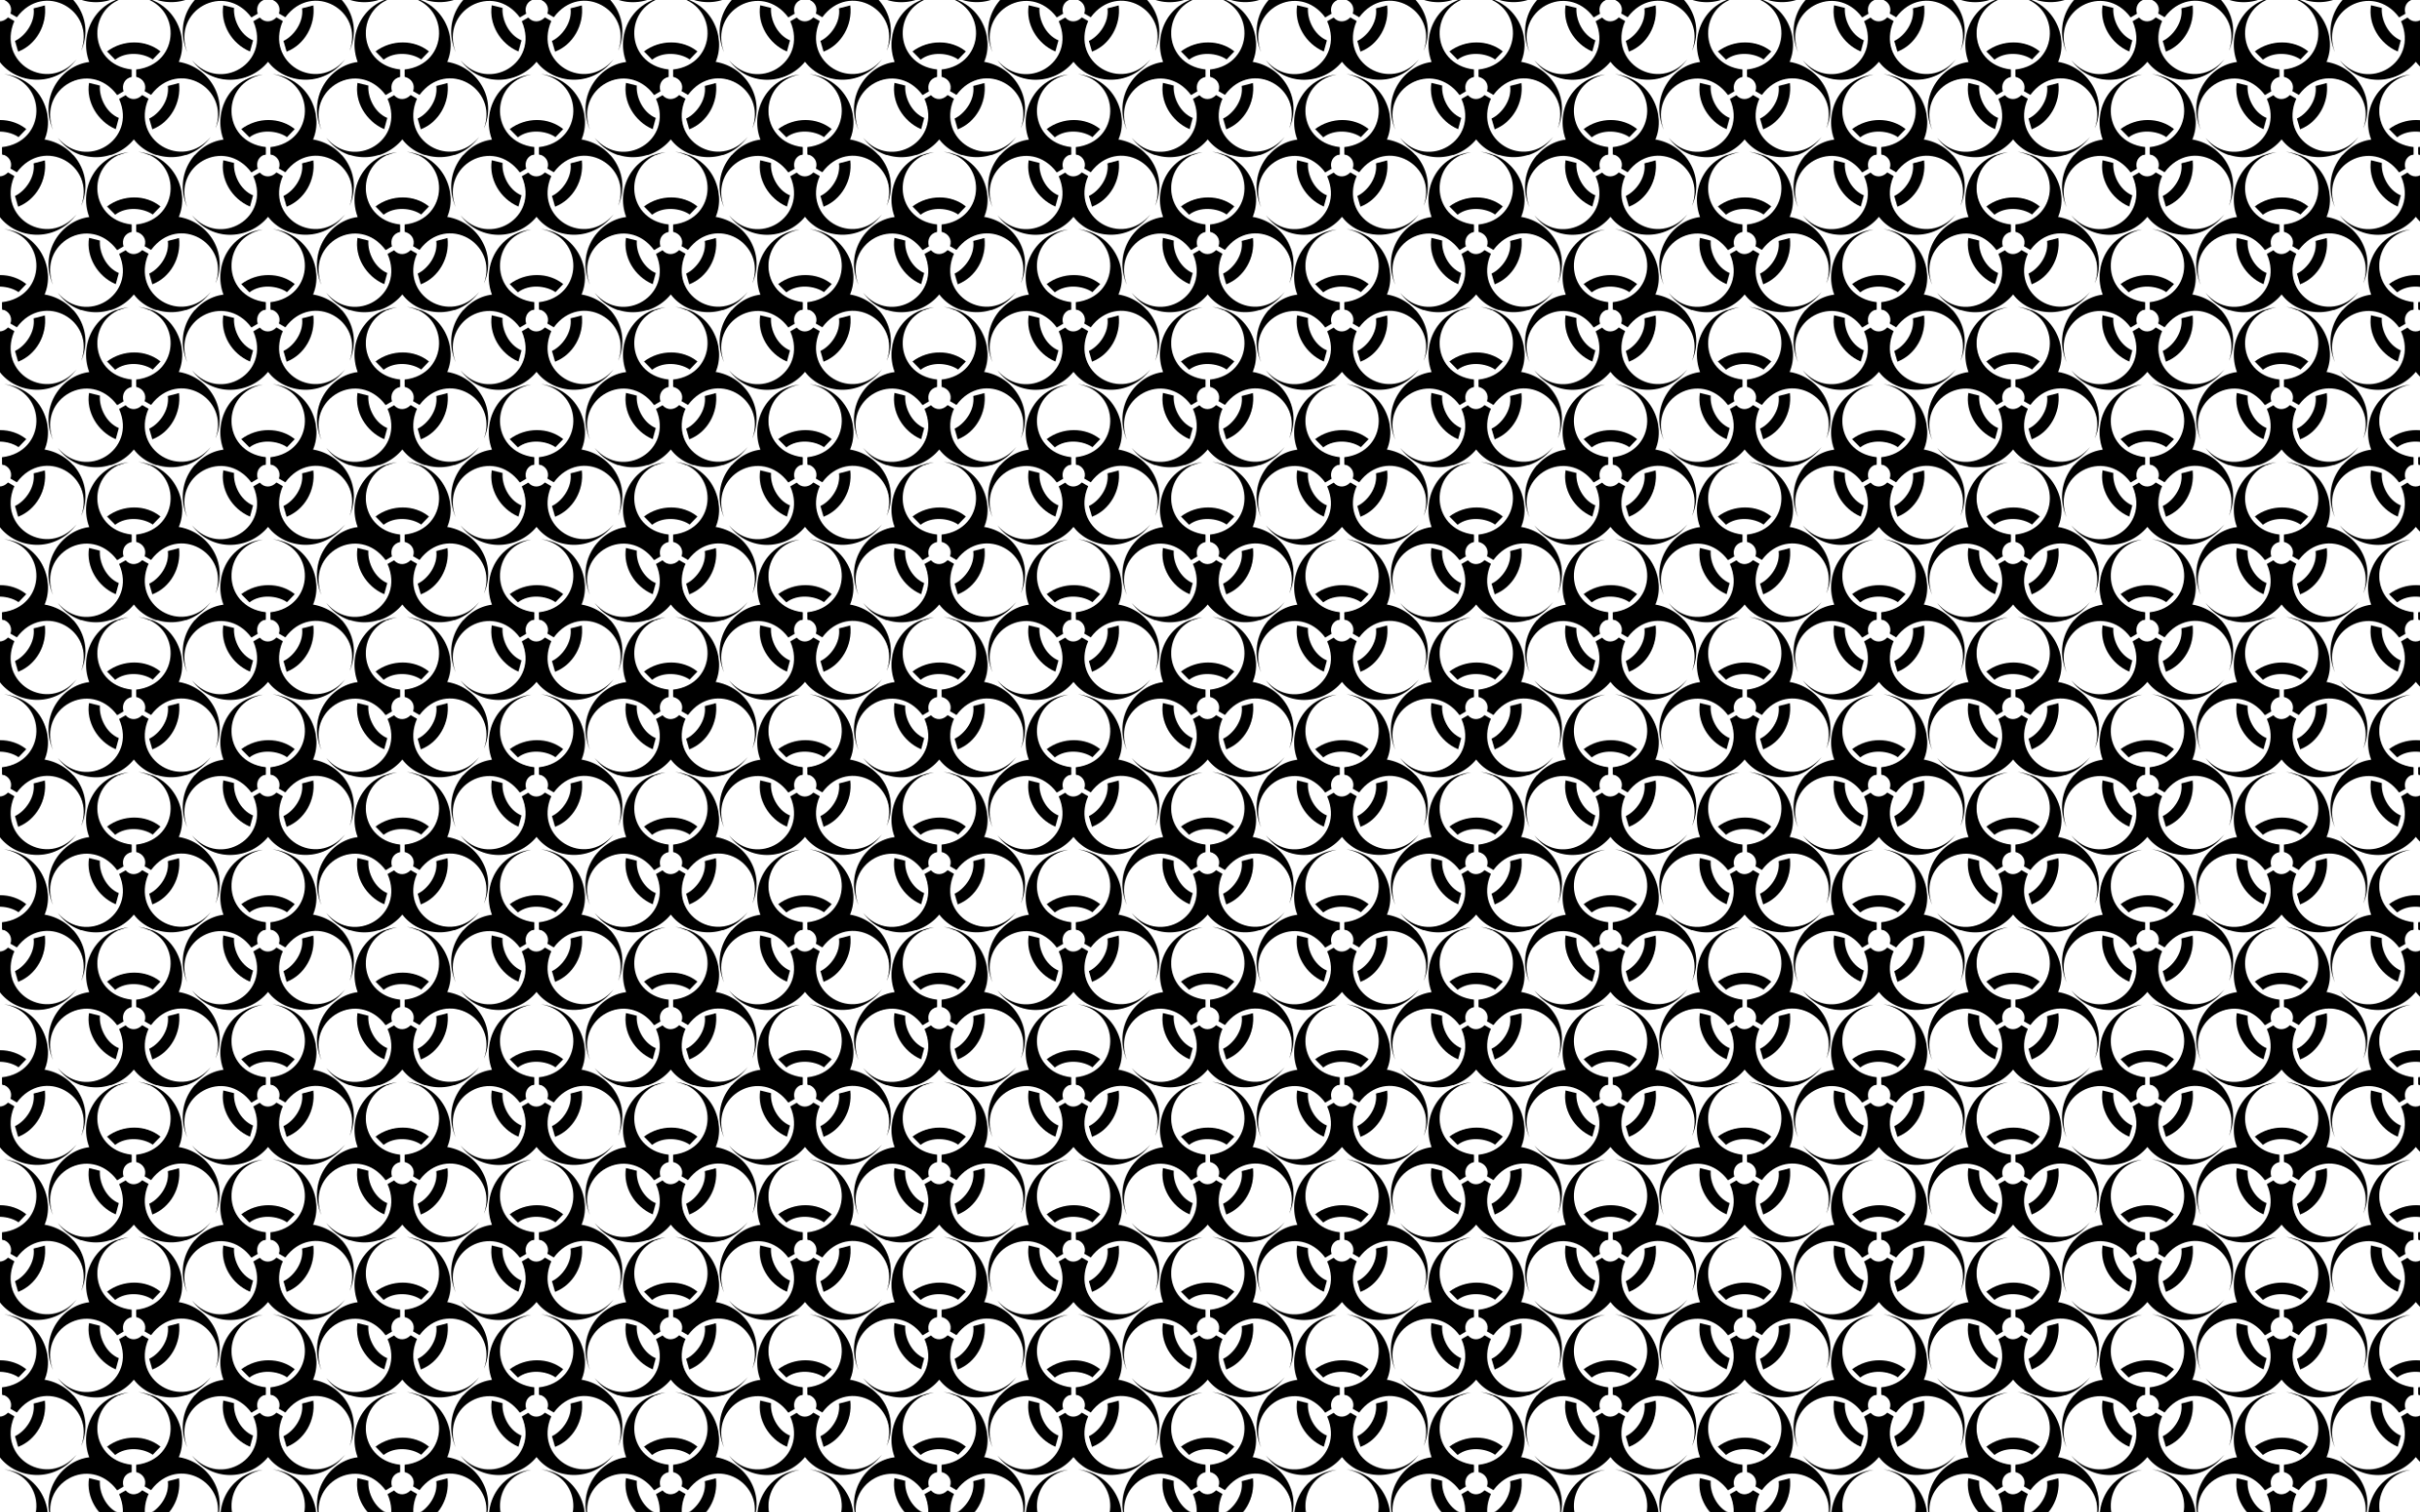
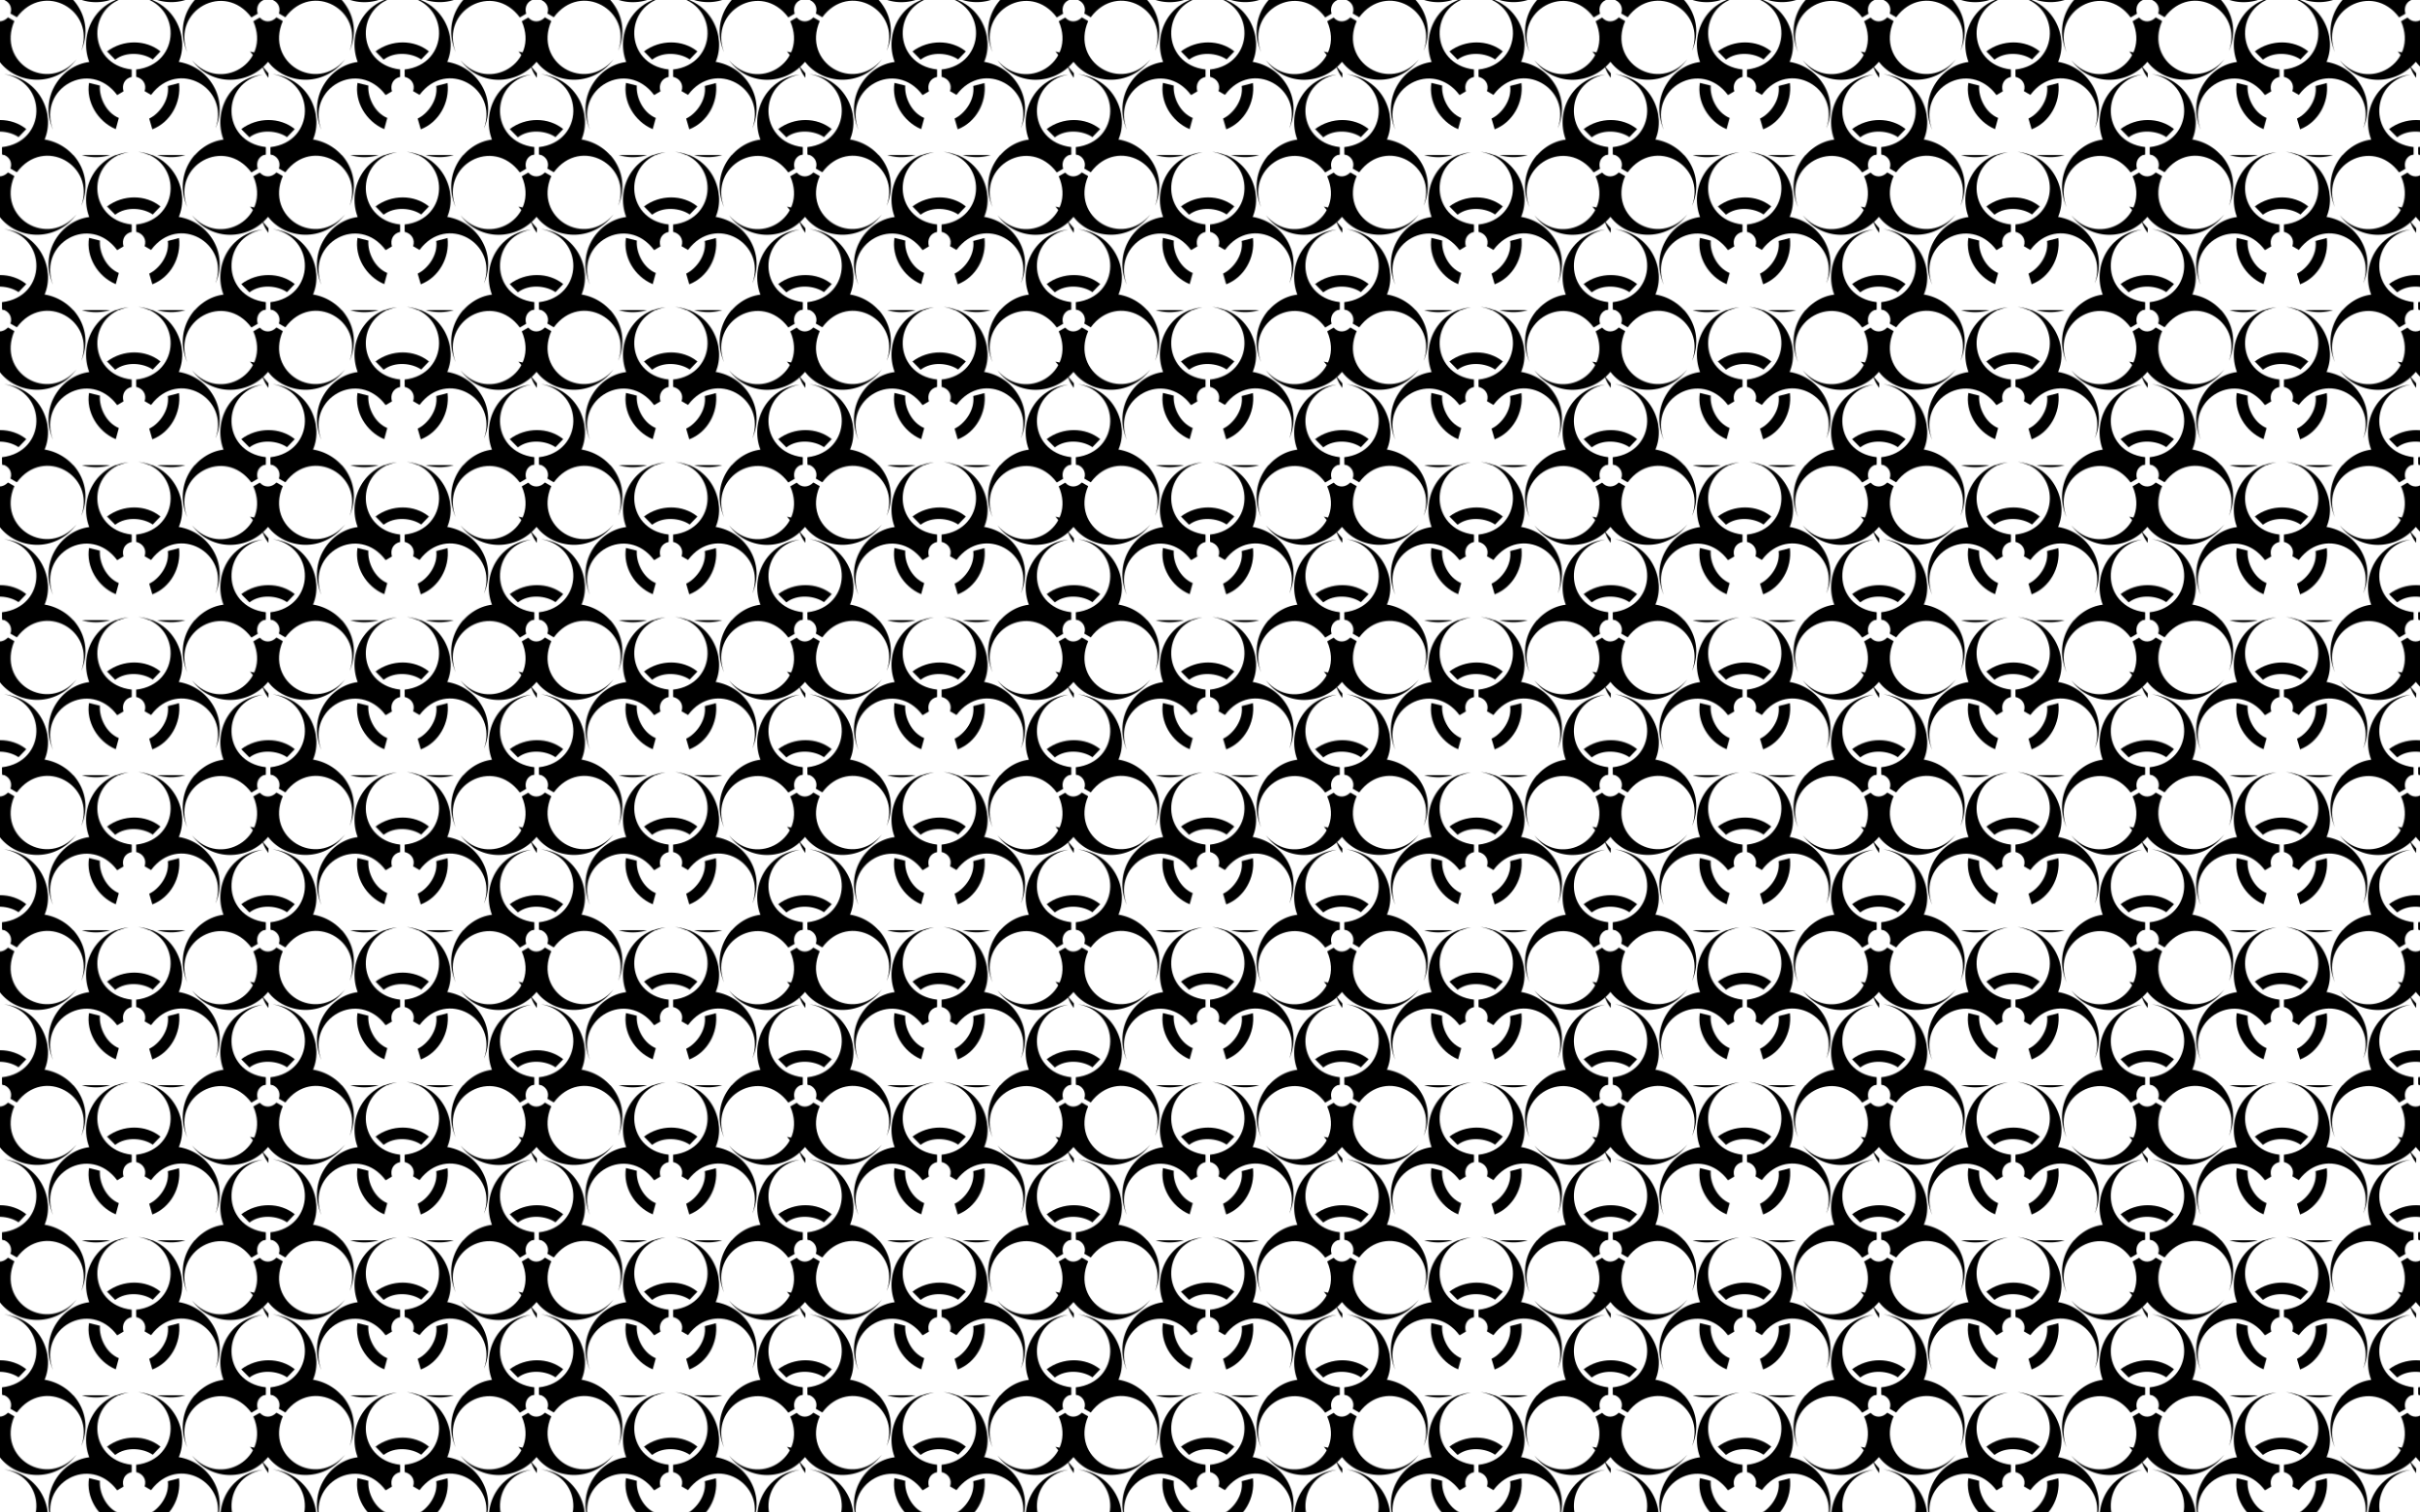
<svg xmlns="http://www.w3.org/2000/svg" version="1.1" id="Layer_1" x="0px" y="0px" viewBox="0 0 2560 1600" enable-background="new 0 0 2560 1600" xml:space="preserve">
  <pattern width="283.5" height="164" patternUnits="userSpaceOnUse" id="New_Pattern" viewBox="80.585 -301.84 283.5 164" overflow="visible">
    <g>
      <rect x="80.585" y="-301.84" fill="none" width="283.5" height="164" />
      <g id="g5_13_" transform="matrix(0.265,0,0,0.265,156.147,151.58)">
        <path id="path7_8_" d="M764.265-1413.403c-131.431,14.105-200.076,145.901-157.498,259.715     c-108.958,13.114-202.538,137.454-144.9,270.866c-61.84-166.751,148.302-284.621,256.489-138.755l25.257-14.804     c-7.888-27.335,5.187-51.97,32.659-57.682v-29.744C596.246-1144.46,594.627-1383.099,764.265-1413.403z" />
        <path id="path13_6_" d="M891.267-1195.828l-30.832,32.056c-37.885-25.859-105.397-33.144-149.965,0.855l-32.542-32.911     C742.117-1243.862,832.128-1243.862,891.267-1195.828z" />
      </g>
      <g id="g5_12_" transform="matrix(0.265,0,0,0.265,156.147,151.58)">
        <path id="path7_7_" d="M228.517-1103.481C97.086-1089.377,28.44-957.58,71.019-843.767     c-108.958,13.114-202.538,137.454-144.9,270.866c-61.84-166.751,148.302-284.621,256.489-138.755l25.257-14.804     c-7.888-27.335,5.187-51.97,32.659-57.682v-29.744C60.497-834.539,58.878-1073.177,228.517-1103.481z" />
        <path id="path11_8_" d="M318.022-712.433c107.904-145.575,315.376-27.666,256.8,134.403     c53.485-120.881-26.325-246.231-146.177-266.262c43.13-100.919-17.777-244.129-162.127-260.919     c175.338,29.822,172.346,270.75-8.082,291.499l0.214,29.278c27.588,6.839,42.411,30.483,33.611,57.138L318.022-712.433     L318.022-712.433z" />
      </g>
      <g id="g5_11_" transform="matrix(0.265,0,0,0.265,156.147,151.58)">
        <path id="path11_7_" d="M-217.727-1022.355c107.903-145.575,315.376-27.666,256.8,134.403     c53.485-120.881-26.325-246.231-146.177-266.262c43.13-100.919-17.777-244.129-162.127-260.919     c175.338,29.822,172.346,270.75-8.082,291.499l0.214,29.278c27.588,6.839,42.411,30.483,33.611,57.138L-217.727-1022.355     L-217.727-1022.355z" />
        <path id="path13_5_" d="M-180.231-1195.828l-30.832,32.056c-37.885-25.859-105.397-33.144-149.965,0.855l-32.542-32.911     C-329.38-1243.862-239.37-1243.862-180.231-1195.828z" />
      </g>
      <g id="g5_10_" transform="matrix(0.265,0,0,0.265,156.147,151.58)">
        <path id="path7_6_" d="M764.265-2033.246c-131.431,14.105-200.076,145.901-157.498,259.714     c-108.958,13.114-202.538,137.454-144.9,270.866c-61.84-166.751,148.302-284.621,256.489-138.755l25.257-14.804     c-7.888-27.335,5.187-51.97,32.659-57.682v-29.744C596.246-1764.303,594.627-2002.942,764.265-2033.246z" />
        <path id="path9_10_" d="M726.109-1626.131c72.136,166.246-133.718,286.953-244.774,155.211     c77.926,106.757,226.395,100.307,303.661,6.528c65.842,87.795,220.314,106.68,307.022-9.947     c-113.479,136.948-320.641,13.891-248.407-152.744l-25.451-14.474c-19.719,20.497-47.599,21.507-66.289,0.544L726.109-1626.131     L726.109-1626.131z" />
-         <path id="path17_6_" d="M712.762-1505.366c-73.71-31.571-118.711-109.516-106.674-184.761l43.183,10.685     c-3.458,45.734,23.994,107.845,75.711,129.449L712.762-1505.366L712.762-1505.366z" />
+         <path id="path17_6_" d="M712.762-1505.366l43.183,10.685     c-3.458,45.734,23.994,107.845,75.711,129.449L712.762-1505.366L712.762-1505.366z" />
      </g>
      <g id="g5_9_" transform="matrix(0.265,0,0,0.265,156.147,151.58)">
        <path id="path7_4_" d="M228.517-1723.325C97.086-1709.22,28.44-1577.424,71.019-1463.61     c-108.958,13.114-202.538,137.454-144.9,270.866c-61.84-166.751,148.302-284.621,256.489-138.755l25.257-14.804     c-7.888-27.335,5.187-51.97,32.659-57.682v-29.744C60.497-1454.382,58.878-1693.021,228.517-1723.325z" />
-         <path id="path9_9_" d="M190.36-1316.209c72.136,166.246-133.718,286.953-244.774,155.211     c77.926,106.757,226.395,100.307,303.661,6.528c65.842,87.795,220.314,106.68,307.022-9.947     c-113.479,136.948-320.641,13.891-248.407-152.744l-25.451-14.474c-19.719,20.497-47.599,21.507-66.289,0.544L190.36-1316.209     L190.36-1316.209z" />
        <path id="path11_6_" d="M318.022-1332.276c107.904-145.575,315.376-27.666,256.8,134.403     c53.485-120.881-26.325-246.231-146.177-266.262c43.13-100.919-17.777-244.129-162.127-260.919     c175.338,29.822,172.346,270.75-8.082,291.499l0.214,29.278c27.588,6.839,42.411,30.483,33.611,57.138L318.022-1332.276     L318.022-1332.276z" />
        <path id="path13_4_" d="M355.518-1505.75l-30.832,32.056c-37.885-25.859-105.397-33.144-149.965,0.855l-32.542-32.911     C206.369-1553.784,296.379-1553.784,355.518-1505.75z" />
        <path id="path15_6_" d="M429.539-1379.72c9.52,79.616-35.495,157.581-106.66,184.761l-12.356-42.722     c41.343-19.894,81.404-74.72,74.254-130.304L429.539-1379.72L429.539-1379.72z" />
        <path id="path17_4_" d="M177.013-1195.444c-73.71-31.571-118.711-109.516-106.674-184.761l43.183,10.685     c-3.458,45.734,23.994,107.845,75.711,129.449L177.013-1195.444L177.013-1195.444z" />
      </g>
      <g id="g5_8_" transform="matrix(0.265,0,0,0.265,156.147,151.58)">
        <path id="path9_8_" d="M-345.389-1626.131c72.136,166.246-133.718,286.953-244.774,155.211     c77.926,106.757,226.395,100.307,303.661,6.528c65.842,87.795,220.314,106.68,307.022-9.947     c-113.479,136.948-320.641,13.891-248.407-152.744l-25.451-14.474c-19.719,20.497-47.599,21.507-66.289,0.544L-345.389-1626.131     L-345.389-1626.131z" />
        <path id="path11_5_" d="M-217.727-1642.198c107.903-145.575,315.376-27.666,256.8,134.403     c53.485-120.881-26.325-246.231-146.177-266.262c43.13-100.919-17.777-244.129-162.127-260.919     c175.338,29.822,172.346,270.75-8.082,291.499l0.214,29.278c27.588,6.839,42.411,30.483,33.611,57.138L-217.727-1642.198     L-217.727-1642.198z" />
-         <path id="path15_5_" d="M-106.21-1689.641c9.52,79.616-35.495,157.581-106.66,184.761l-12.356-42.722     c41.343-19.894,81.404-74.72,74.254-130.304L-106.21-1689.641L-106.21-1689.641z" />
      </g>
      <g id="g5_6_" transform="matrix(0.265,0,0,0.265,156.147,151.58)">
        <path id="path9_6_" d="M190.36-1936.053c72.136,166.246-133.718,286.953-244.774,155.211     c77.926,106.757,226.395,100.307,303.661,6.528c65.842,87.796,220.314,106.68,307.022-9.947     c-113.479,136.948-320.641,13.891-248.407-152.744l-25.451-14.474c-19.719,20.497-47.599,21.507-66.289,0.544L190.36-1936.053     L190.36-1936.053z" />
      </g>
    </g>
  </pattern>
  <rect fill="url(#New_Pattern)" width="2560" height="1600" />
</svg>